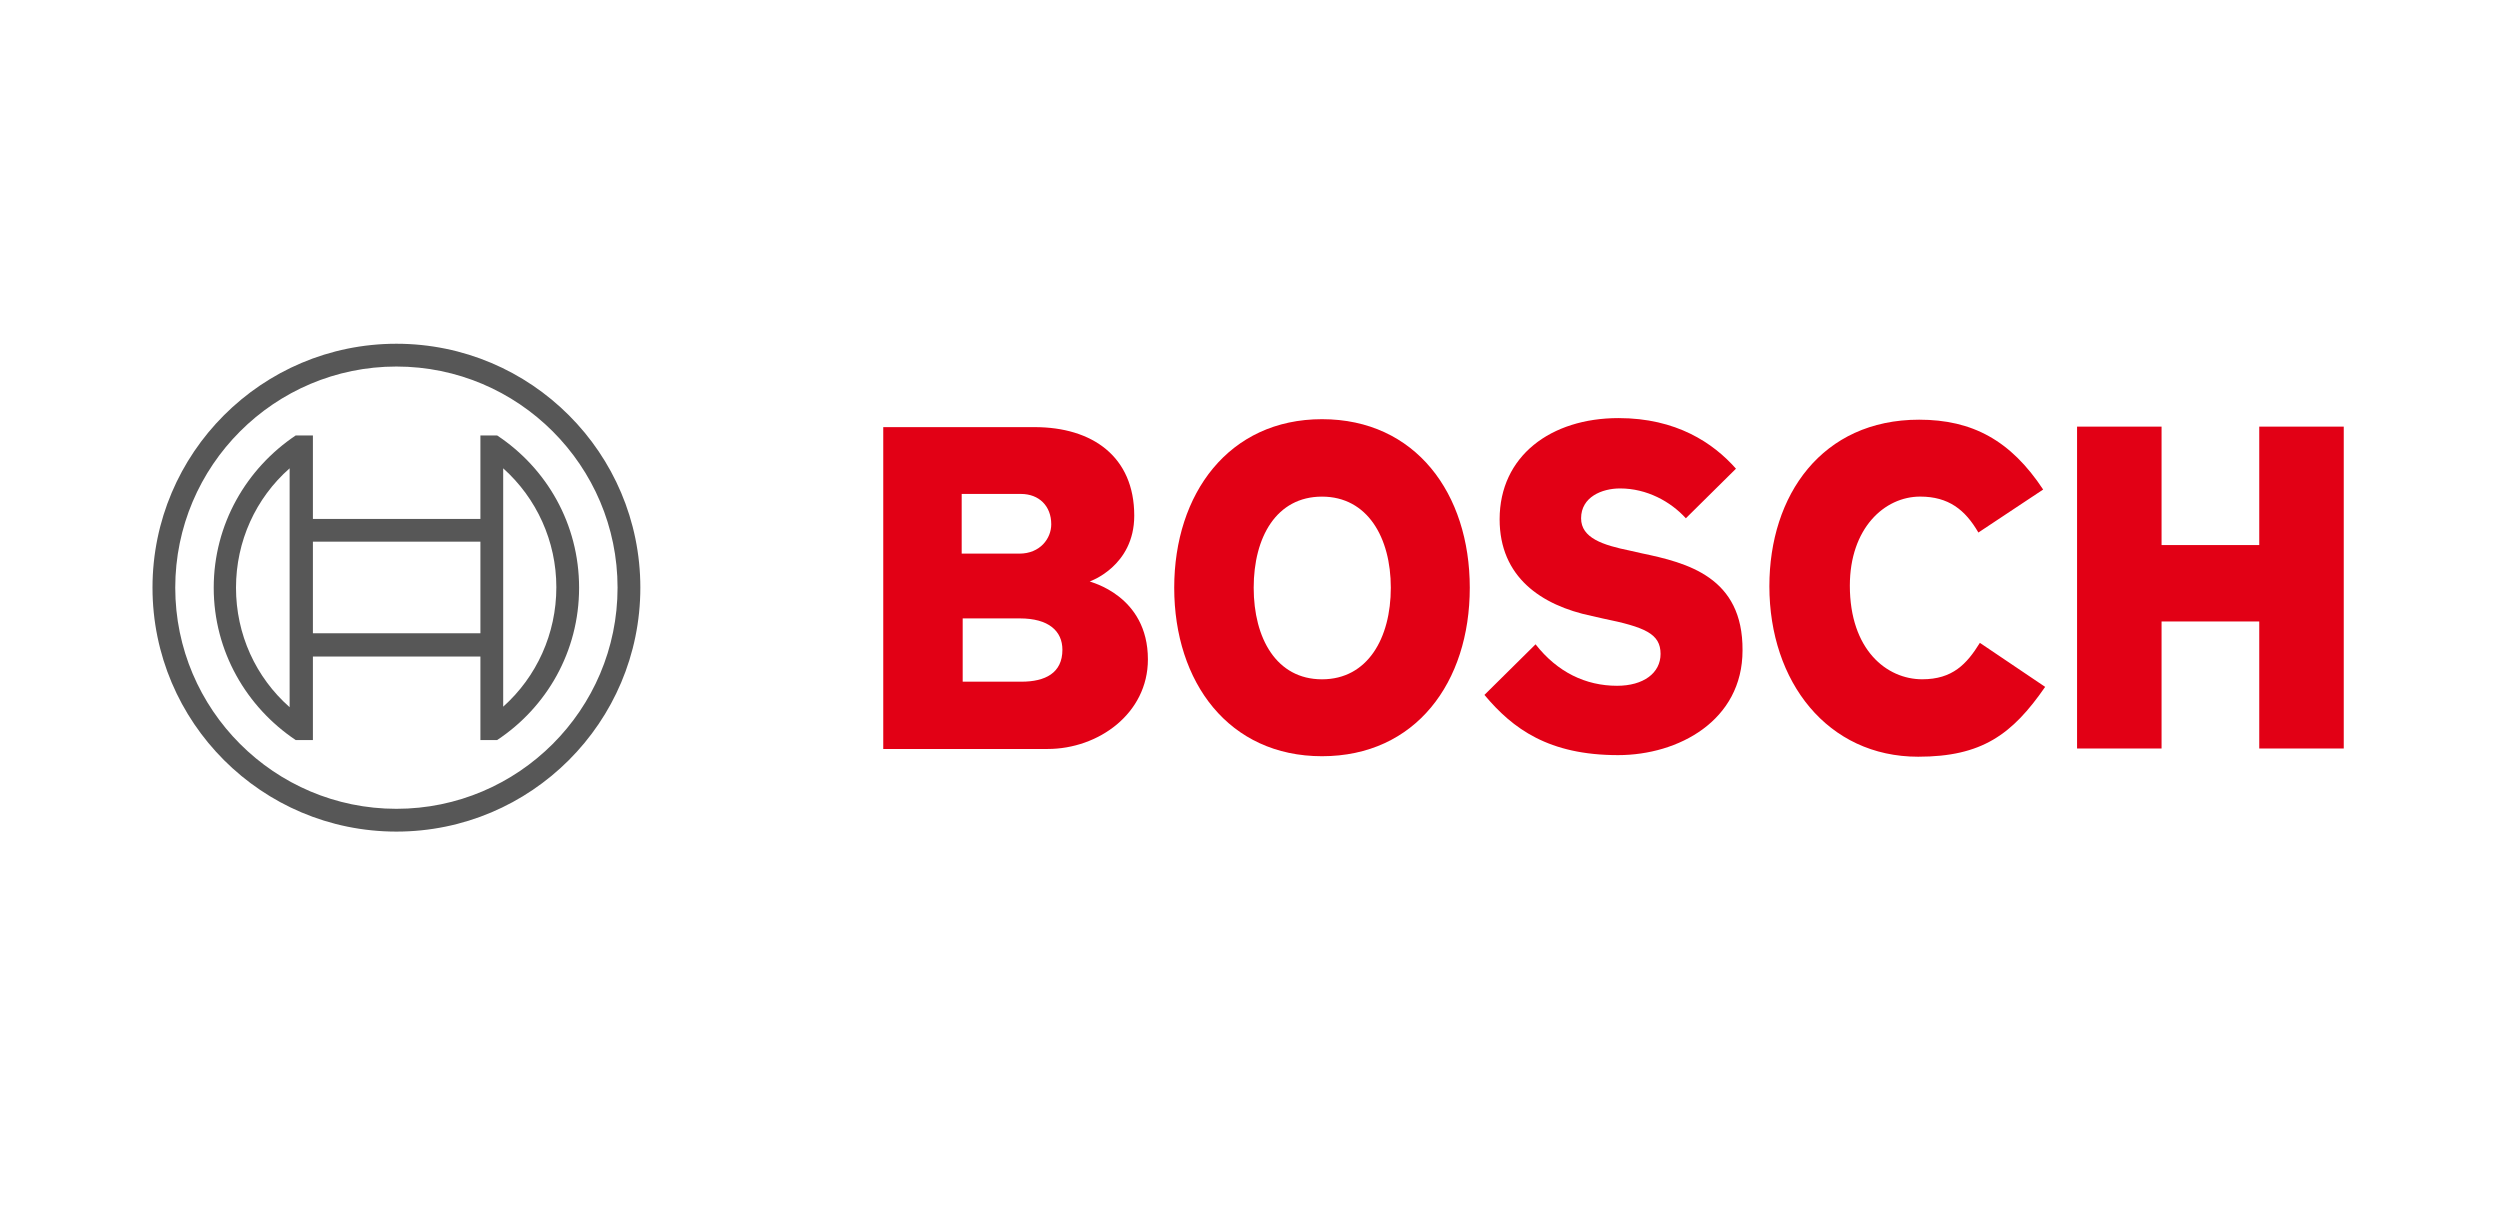
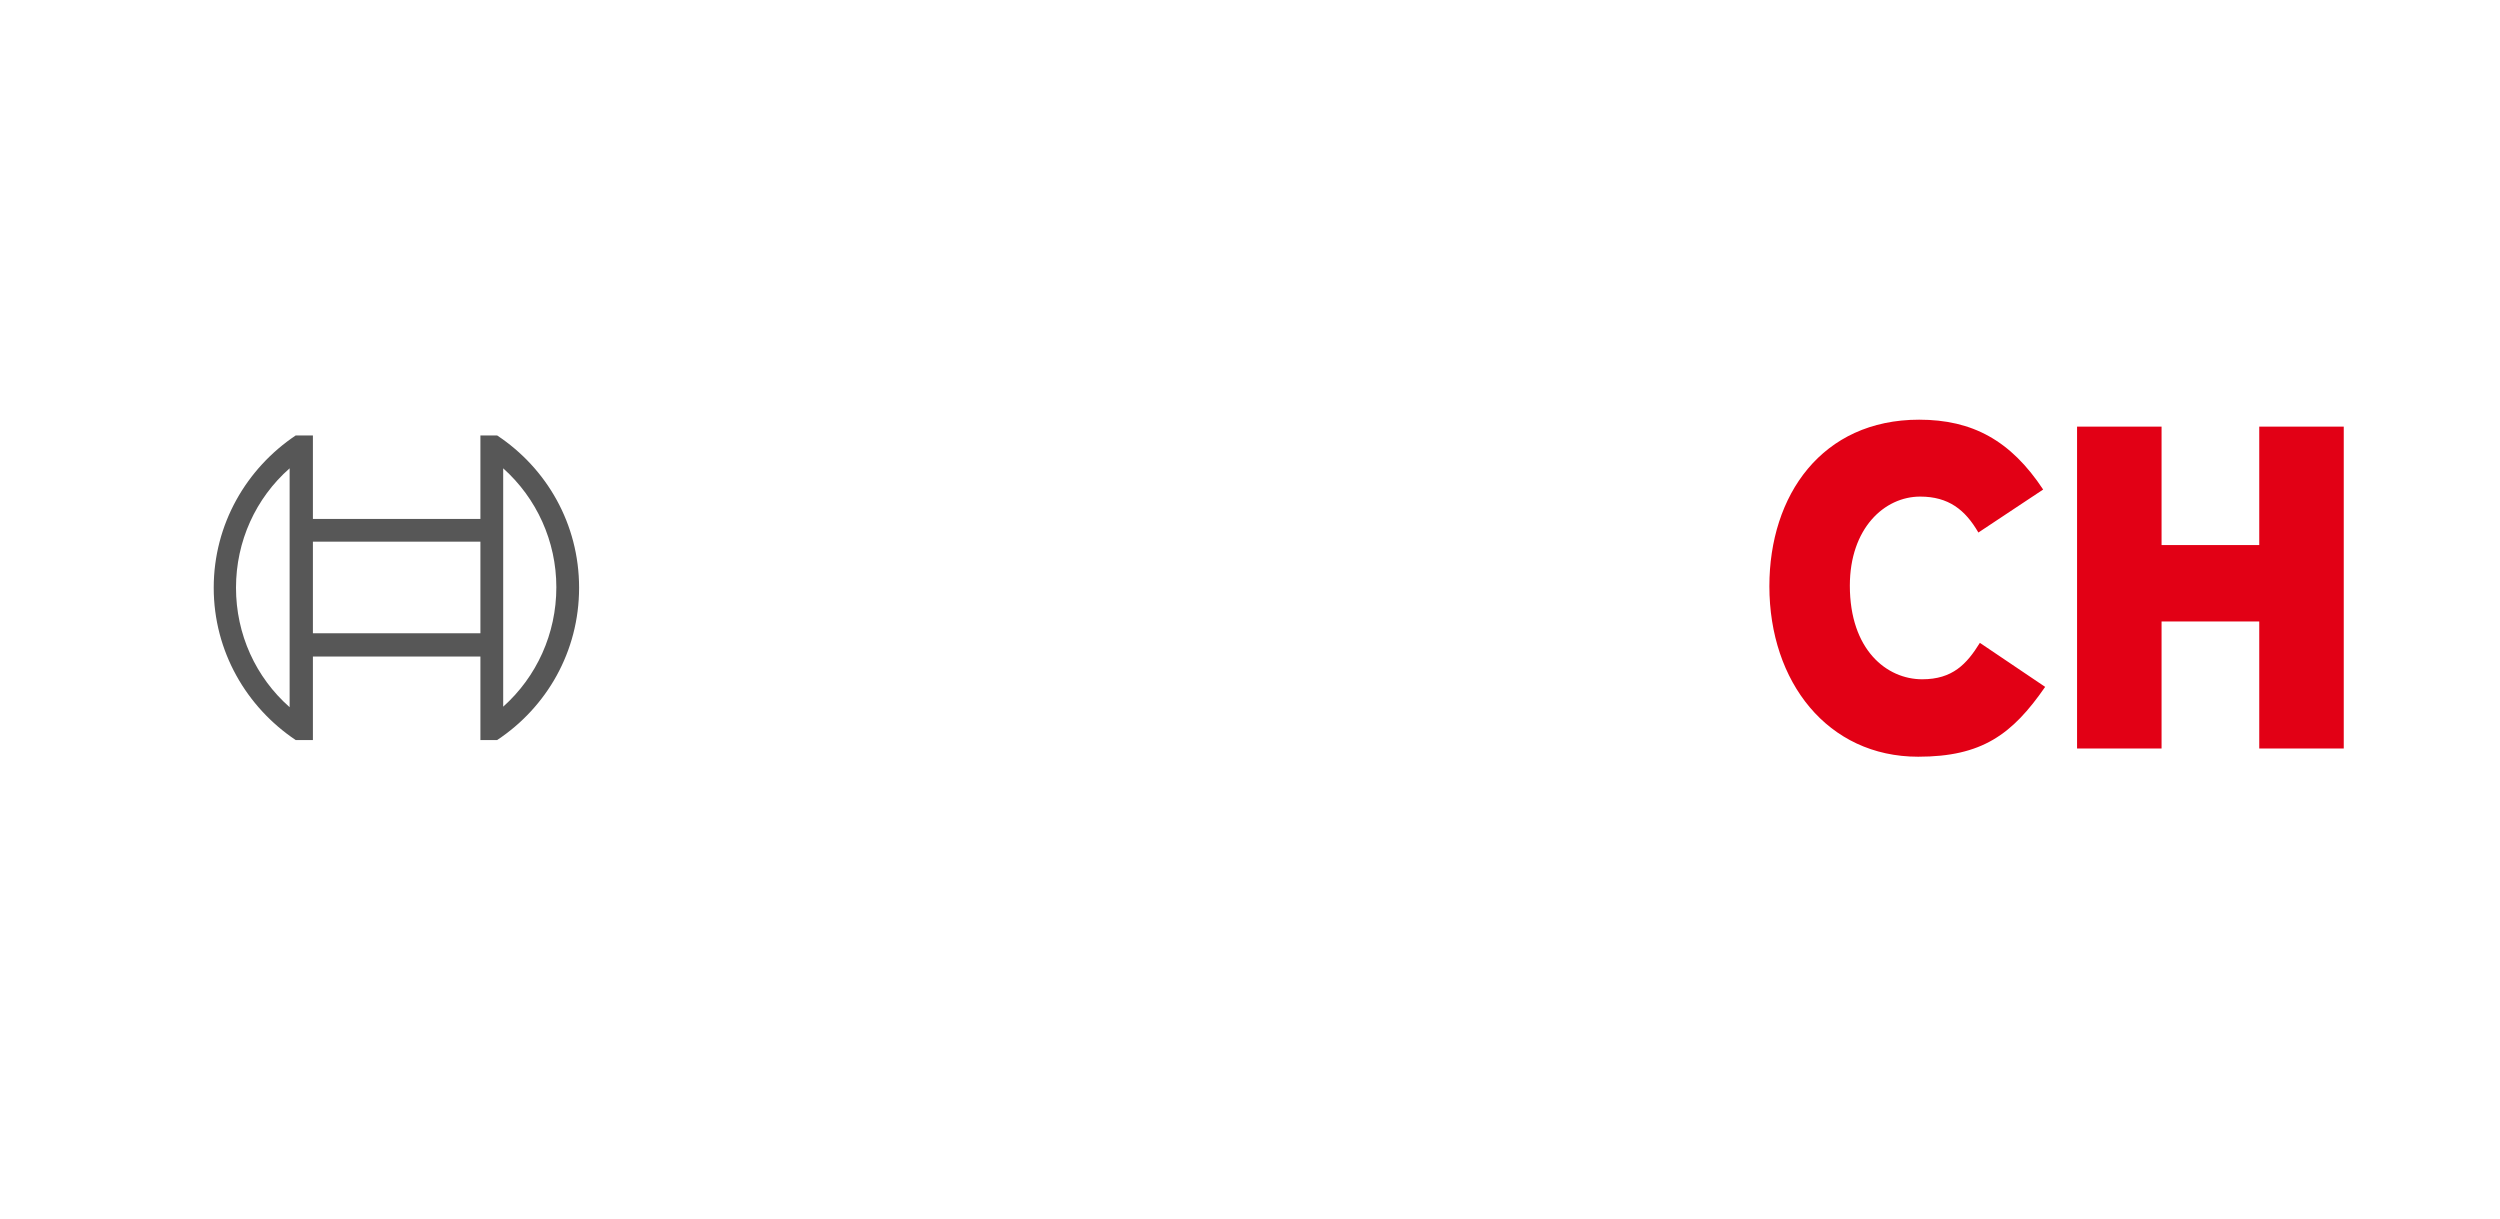
<svg xmlns="http://www.w3.org/2000/svg" width="80" height="39" viewBox="0 0 80 39" fill="none">
-   <path d="M34.871 18.607C34.871 18.607 36.296 18.121 36.296 16.502C36.296 14.607 34.952 13.668 33.106 13.668H28.264V23.967H33.527C35.146 23.967 36.733 22.834 36.733 21.101C36.733 19.044 34.871 18.623 34.871 18.607ZM30.79 15.806H32.669C33.252 15.806 33.64 16.194 33.64 16.777C33.64 17.231 33.284 17.716 32.62 17.716H30.774V15.806H30.79ZM32.685 21.814H30.806V19.789H32.636C33.559 19.789 33.997 20.194 33.997 20.793C33.997 21.538 33.446 21.814 32.685 21.814Z" fill="#E20015" />
-   <path d="M42.304 13.414C39.324 13.414 37.575 15.795 37.575 18.807C37.575 21.835 39.324 24.199 42.304 24.199C45.3 24.199 47.033 21.835 47.033 18.807C47.033 15.795 45.3 13.414 42.304 13.414ZM42.304 21.738C40.846 21.738 40.118 20.426 40.118 18.807C40.118 17.187 40.846 15.892 42.304 15.892C43.761 15.892 44.506 17.203 44.506 18.807C44.506 20.426 43.761 21.738 42.304 21.738Z" fill="#E20015" />
-   <path d="M52.522 17.703L52.166 17.622C51.292 17.444 50.595 17.217 50.595 16.585C50.595 15.905 51.259 15.63 51.842 15.63C52.701 15.63 53.462 16.051 53.947 16.585L55.551 14.998C54.822 14.172 53.64 13.379 51.794 13.379C49.624 13.379 47.988 14.594 47.988 16.618C47.988 18.464 49.316 19.371 50.935 19.711L51.292 19.792C52.636 20.067 53.138 20.277 53.138 20.925C53.138 21.541 52.587 21.945 51.745 21.945C50.741 21.945 49.834 21.508 49.138 20.618L47.502 22.237C48.409 23.322 49.559 24.164 51.778 24.164C53.705 24.164 55.761 23.063 55.761 20.812C55.777 18.464 53.996 18.01 52.522 17.703Z" fill="#E20015" />
  <path d="M61.51 21.737C60.377 21.737 59.195 20.798 59.195 18.741C59.195 16.911 60.296 15.891 61.446 15.891C62.352 15.891 62.887 16.312 63.308 17.041L65.381 15.665C64.344 14.094 63.114 13.43 61.413 13.43C58.304 13.43 56.62 15.843 56.62 18.758C56.62 21.818 58.482 24.215 61.381 24.215C63.421 24.215 64.393 23.502 65.445 21.98L63.356 20.571C62.935 21.251 62.482 21.737 61.51 21.737Z" fill="#E20015" />
  <path d="M72.296 13.652V17.442H69.17V13.652H66.466V23.952H69.17V19.887H72.296V23.952H75V13.652H72.296Z" fill="#E20015" />
-   <path d="M12.685 11C8.378 11 4.88 14.498 4.88 18.805C4.88 23.113 8.378 26.611 12.685 26.611C16.993 26.611 20.491 23.113 20.491 18.805C20.491 14.498 16.993 11 12.685 11ZM12.685 25.882C8.782 25.882 5.608 22.708 5.608 18.805C5.608 14.903 8.782 11.729 12.685 11.729C16.588 11.729 19.762 14.903 19.762 18.805C19.762 22.708 16.588 25.882 12.685 25.882Z" fill="#575757" />
  <path d="M15.908 13.934H15.373V16.606H10.013V13.934H9.463C7.892 14.986 6.839 16.767 6.839 18.808C6.839 20.848 7.892 22.63 9.463 23.682H10.013V21.01H15.373V23.682H15.908C17.495 22.63 18.531 20.848 18.531 18.808C18.531 16.767 17.495 14.986 15.908 13.934ZM9.268 22.63C8.183 21.674 7.552 20.298 7.552 18.808C7.552 17.318 8.183 15.942 9.268 14.986V22.63ZM15.373 20.265H10.013V17.334H15.373C15.373 17.351 15.373 20.265 15.373 20.265ZM16.102 22.614V20.994V16.606V14.986C17.171 15.942 17.803 17.318 17.803 18.792C17.803 20.282 17.171 21.658 16.102 22.614Z" fill="#575757" />
</svg>